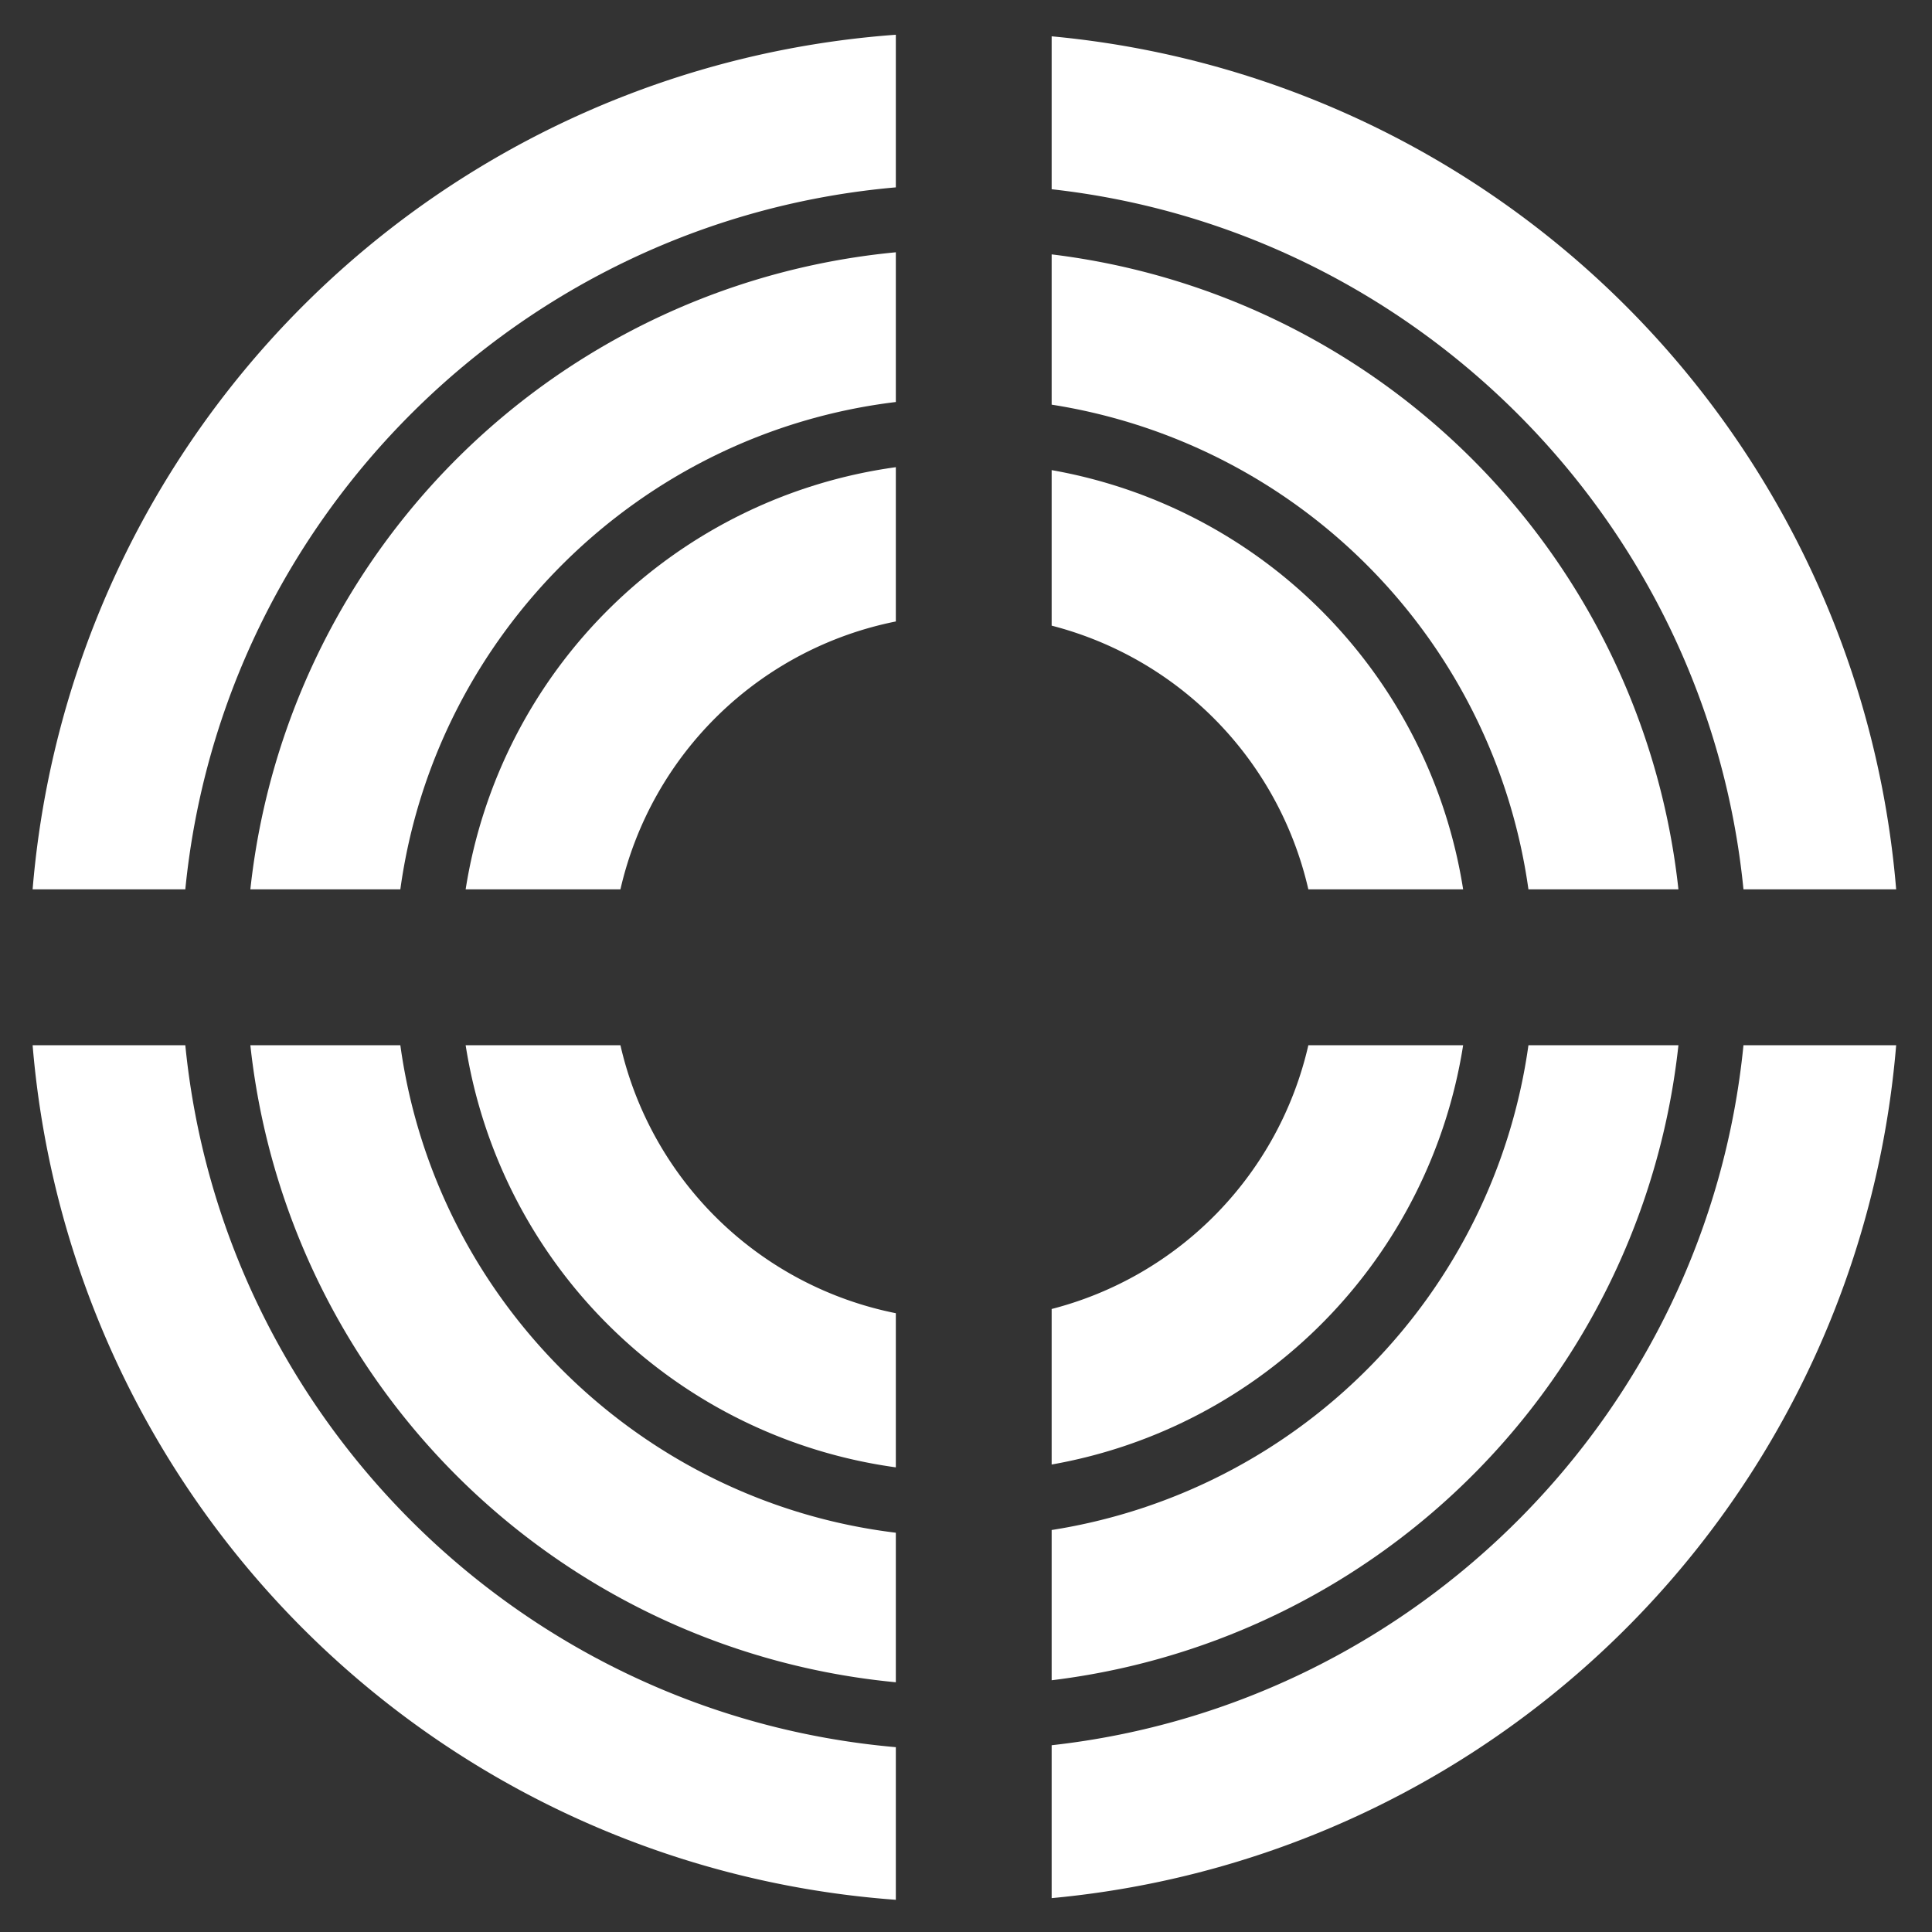
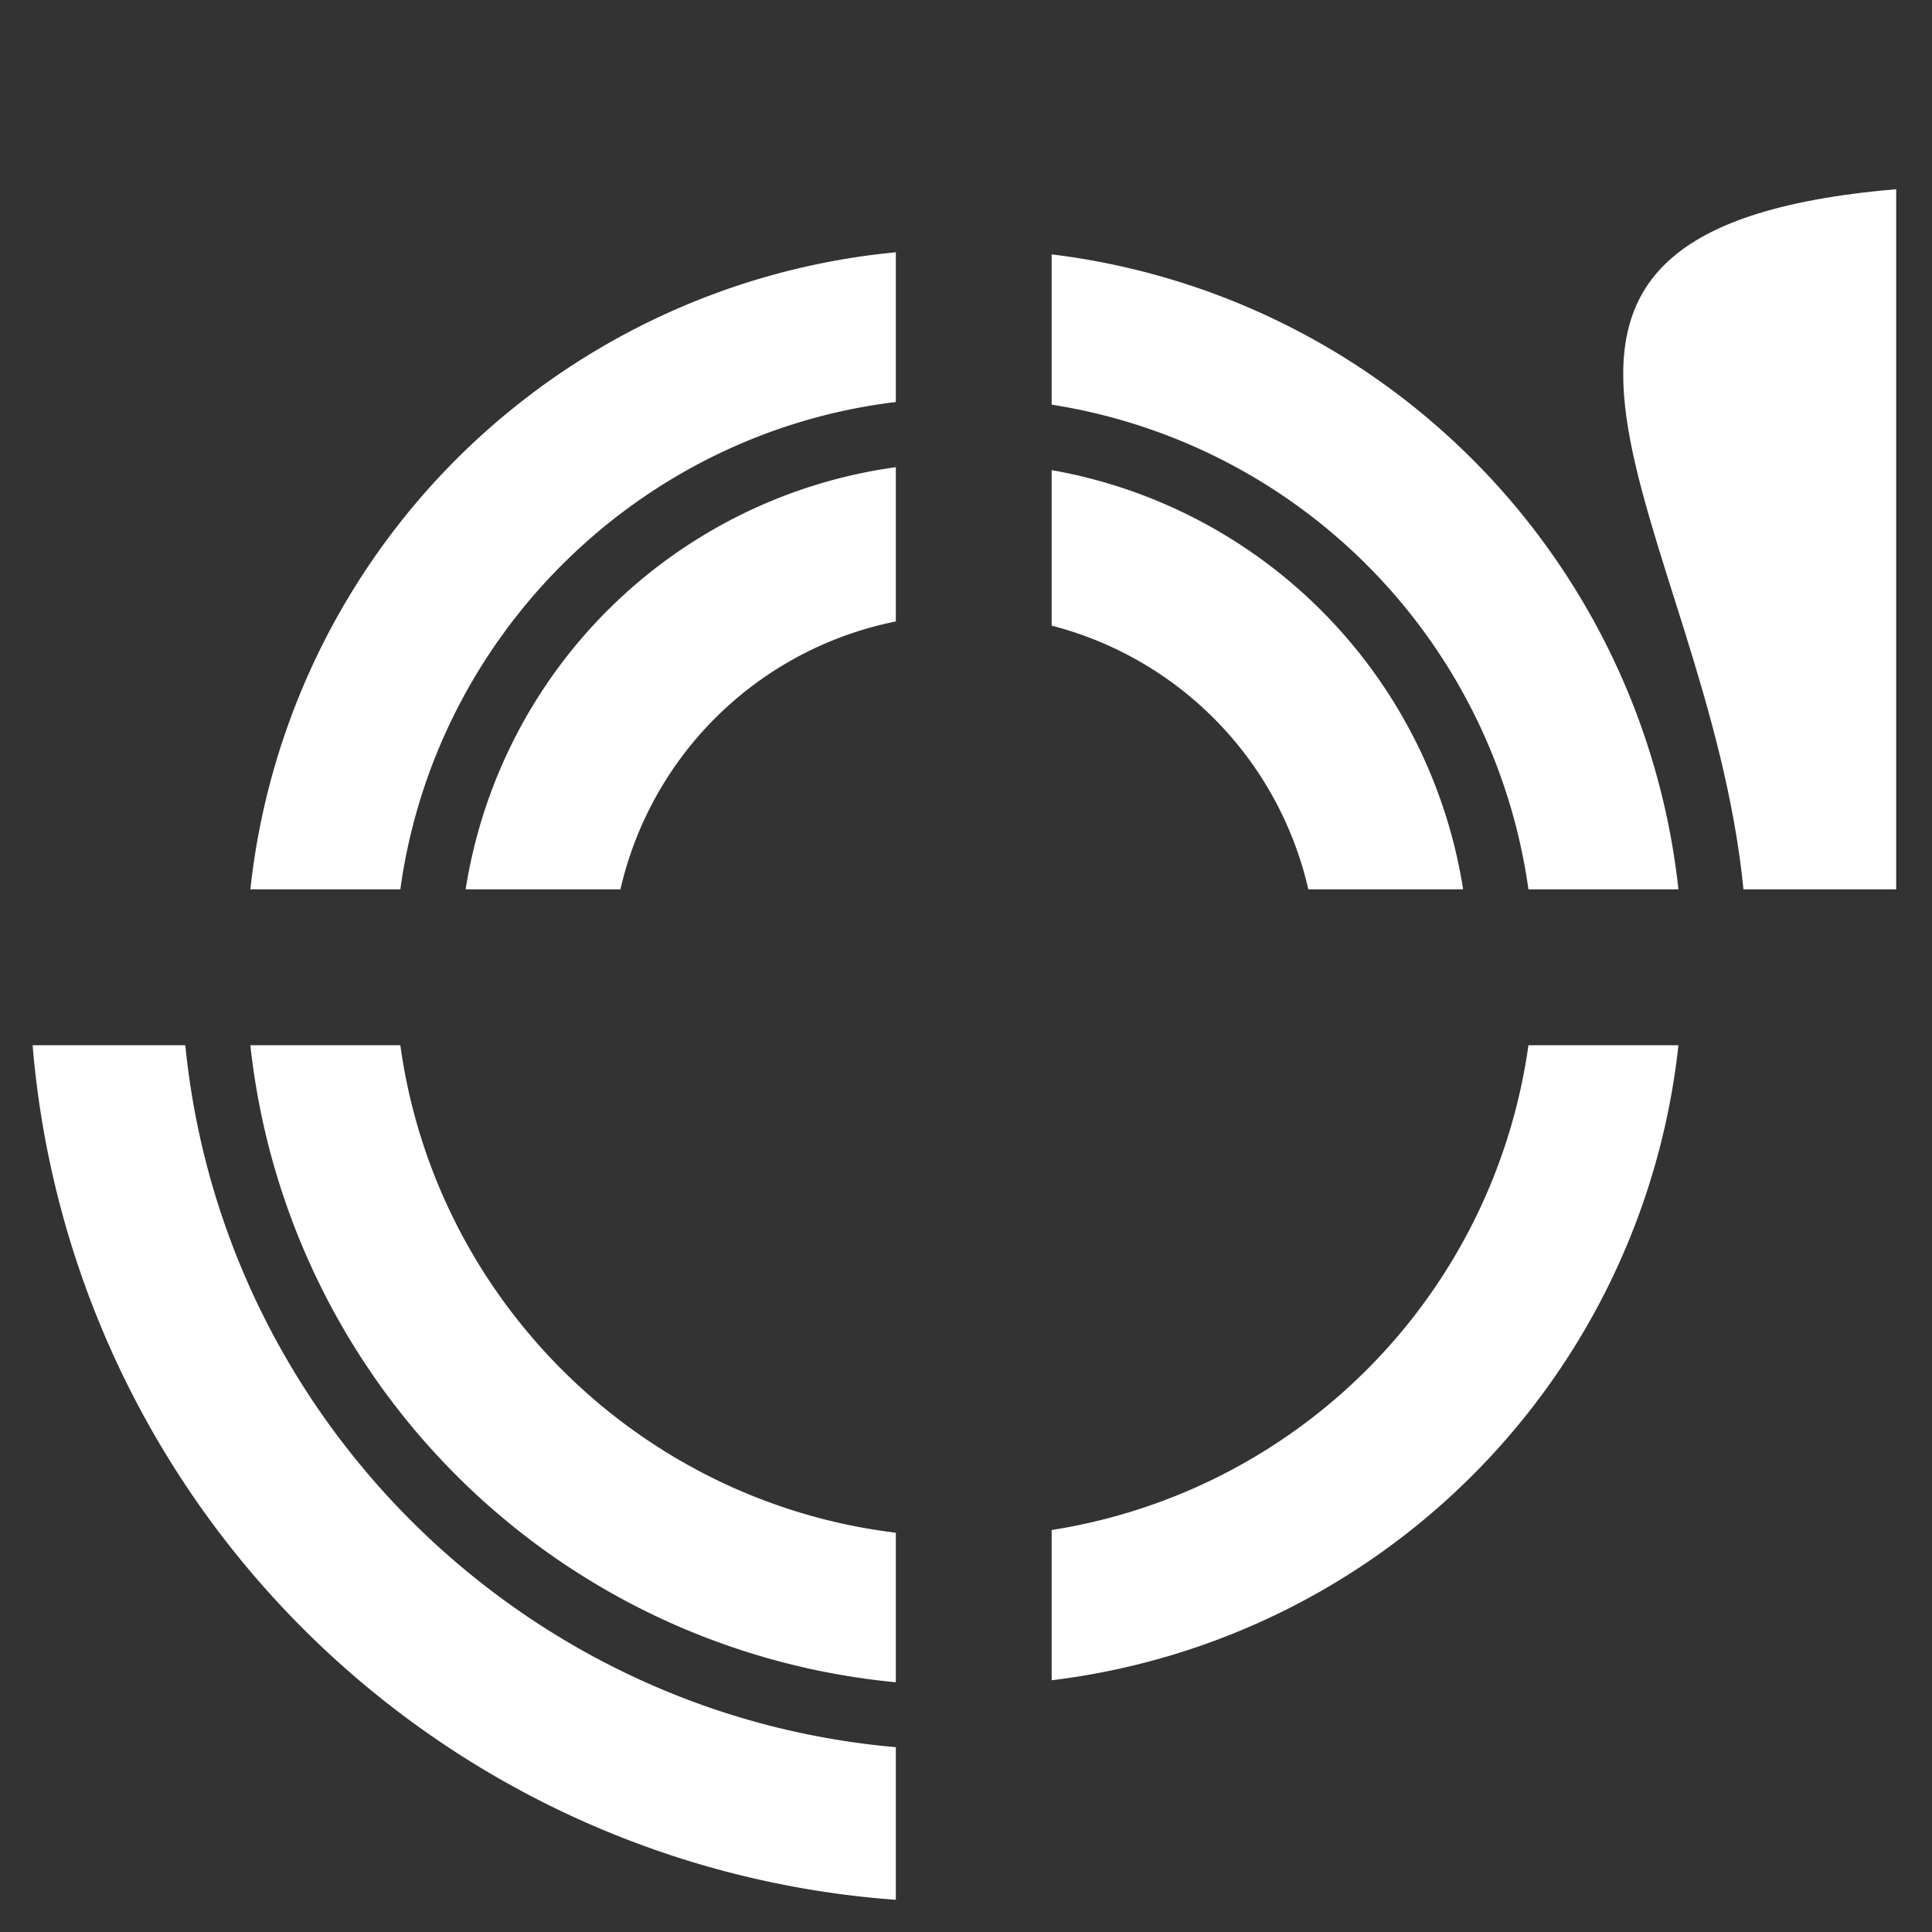
<svg xmlns="http://www.w3.org/2000/svg" viewBox="0 0 600 600">
  <rect x="0" y="0" width="600" height="600" fill="#333333" stroke="none" />
  <defs>
    <style>.cls-1{fill:#ffffff;}</style>
  </defs>
  <title>logo</title>
  <g data-name="Calque 5" id="Calque_5">
    <g>
-       <path class="cls-1" d="M278.21,58.19V10.79A290.05,290.05,0,0,0,10.13,276.2H57.55C69,160.44,162.06,68.32,278.21,58.19Z" />
      <path class="cls-1" d="M57.55,324.6H10.13A290.11,290.11,0,0,0,278.21,590V542.6C162.06,532.48,69,440.35,57.55,324.6Z" />
-       <path class="cls-1" d="M326.6,542v47.48A290,290,0,0,0,588.87,324.6H541.45C530.15,438.42,440,529.39,326.6,542Z" />
-       <path class="cls-1" d="M541.45,276.2h47.42A290.07,290.07,0,0,0,326.6,11.28V58.77C440,71.41,530.15,162.38,541.45,276.2Z" />
+       <path class="cls-1" d="M541.45,276.2h47.42V58.77C440,71.41,530.15,162.38,541.45,276.2Z" />
      <animateTransform attributeName="transform" attributeType="XML" dur="2s" from="0 300 300" keyTimes="0;                             0.33;                             0.66;                             1" repeatCount="indefinite" to="360 300 300" type="rotate" values="0 300 300;                             -90 300 300;                             180 300 300;                             0 300 300" />
    </g>
    <g>
      <path class="cls-1" d="M326.6,475.16v46.66A222.81,222.81,0,0,0,521.25,324.6H474.67A177.24,177.24,0,0,1,326.6,475.16Z" />
      <path class="cls-1" d="M124.33,324.6H77.75A222.79,222.79,0,0,0,278.21,522.44V476C198.66,466.36,135.21,403.75,124.33,324.6Z" />
      <path class="cls-1" d="M474.67,276.2h46.58A222.87,222.87,0,0,0,326.6,79v46.67A177.21,177.21,0,0,1,474.67,276.2Z" />
      <path class="cls-1" d="M278.21,124.85V78.35A222.82,222.82,0,0,0,77.75,276.2h46.58C135.21,197.05,198.66,134.44,278.21,124.85Z" />
      <animateTransform attributeName="transform" attributeType="XML" dur="2s" from="0 300 300" keyTimes="0;                             0.33;                             0.66;                             1" repeatCount="indefinite" to="-360 300 300" type="rotate" values="0 300 300;                             90 300 300;                             -180 300 300;                             0 300 300" />
    </g>
    <g>
      <path class="cls-1" d="M278.21,193V145.09A156.88,156.88,0,0,0,144.61,276.2h48.07A109.87,109.87,0,0,1,278.21,193Z" />
-       <path class="cls-1" d="M326.6,406.52v48.3A156.94,156.94,0,0,0,454.39,324.6H406.32A109.89,109.89,0,0,1,326.6,406.52Z" />
      <path class="cls-1" d="M406.32,276.2h48.07A156.94,156.94,0,0,0,326.6,146v48.3A109.89,109.89,0,0,1,406.32,276.2Z" />
-       <path class="cls-1" d="M192.68,324.6H144.61a156.86,156.86,0,0,0,133.6,131.1V407.83A109.86,109.86,0,0,1,192.68,324.6Z" />
      <animateTransform attributeName="transform" attributeType="XML" dur="2s" from="0 300 300" keyTimes="0;                             0.33;                             0.66;                             1" repeatCount="indefinite" to="360 300 300" type="rotate" values="0 300 300;                             -180 300 300;                             90 300 300;                             0 300 300" />
    </g>
  </g>
</svg>